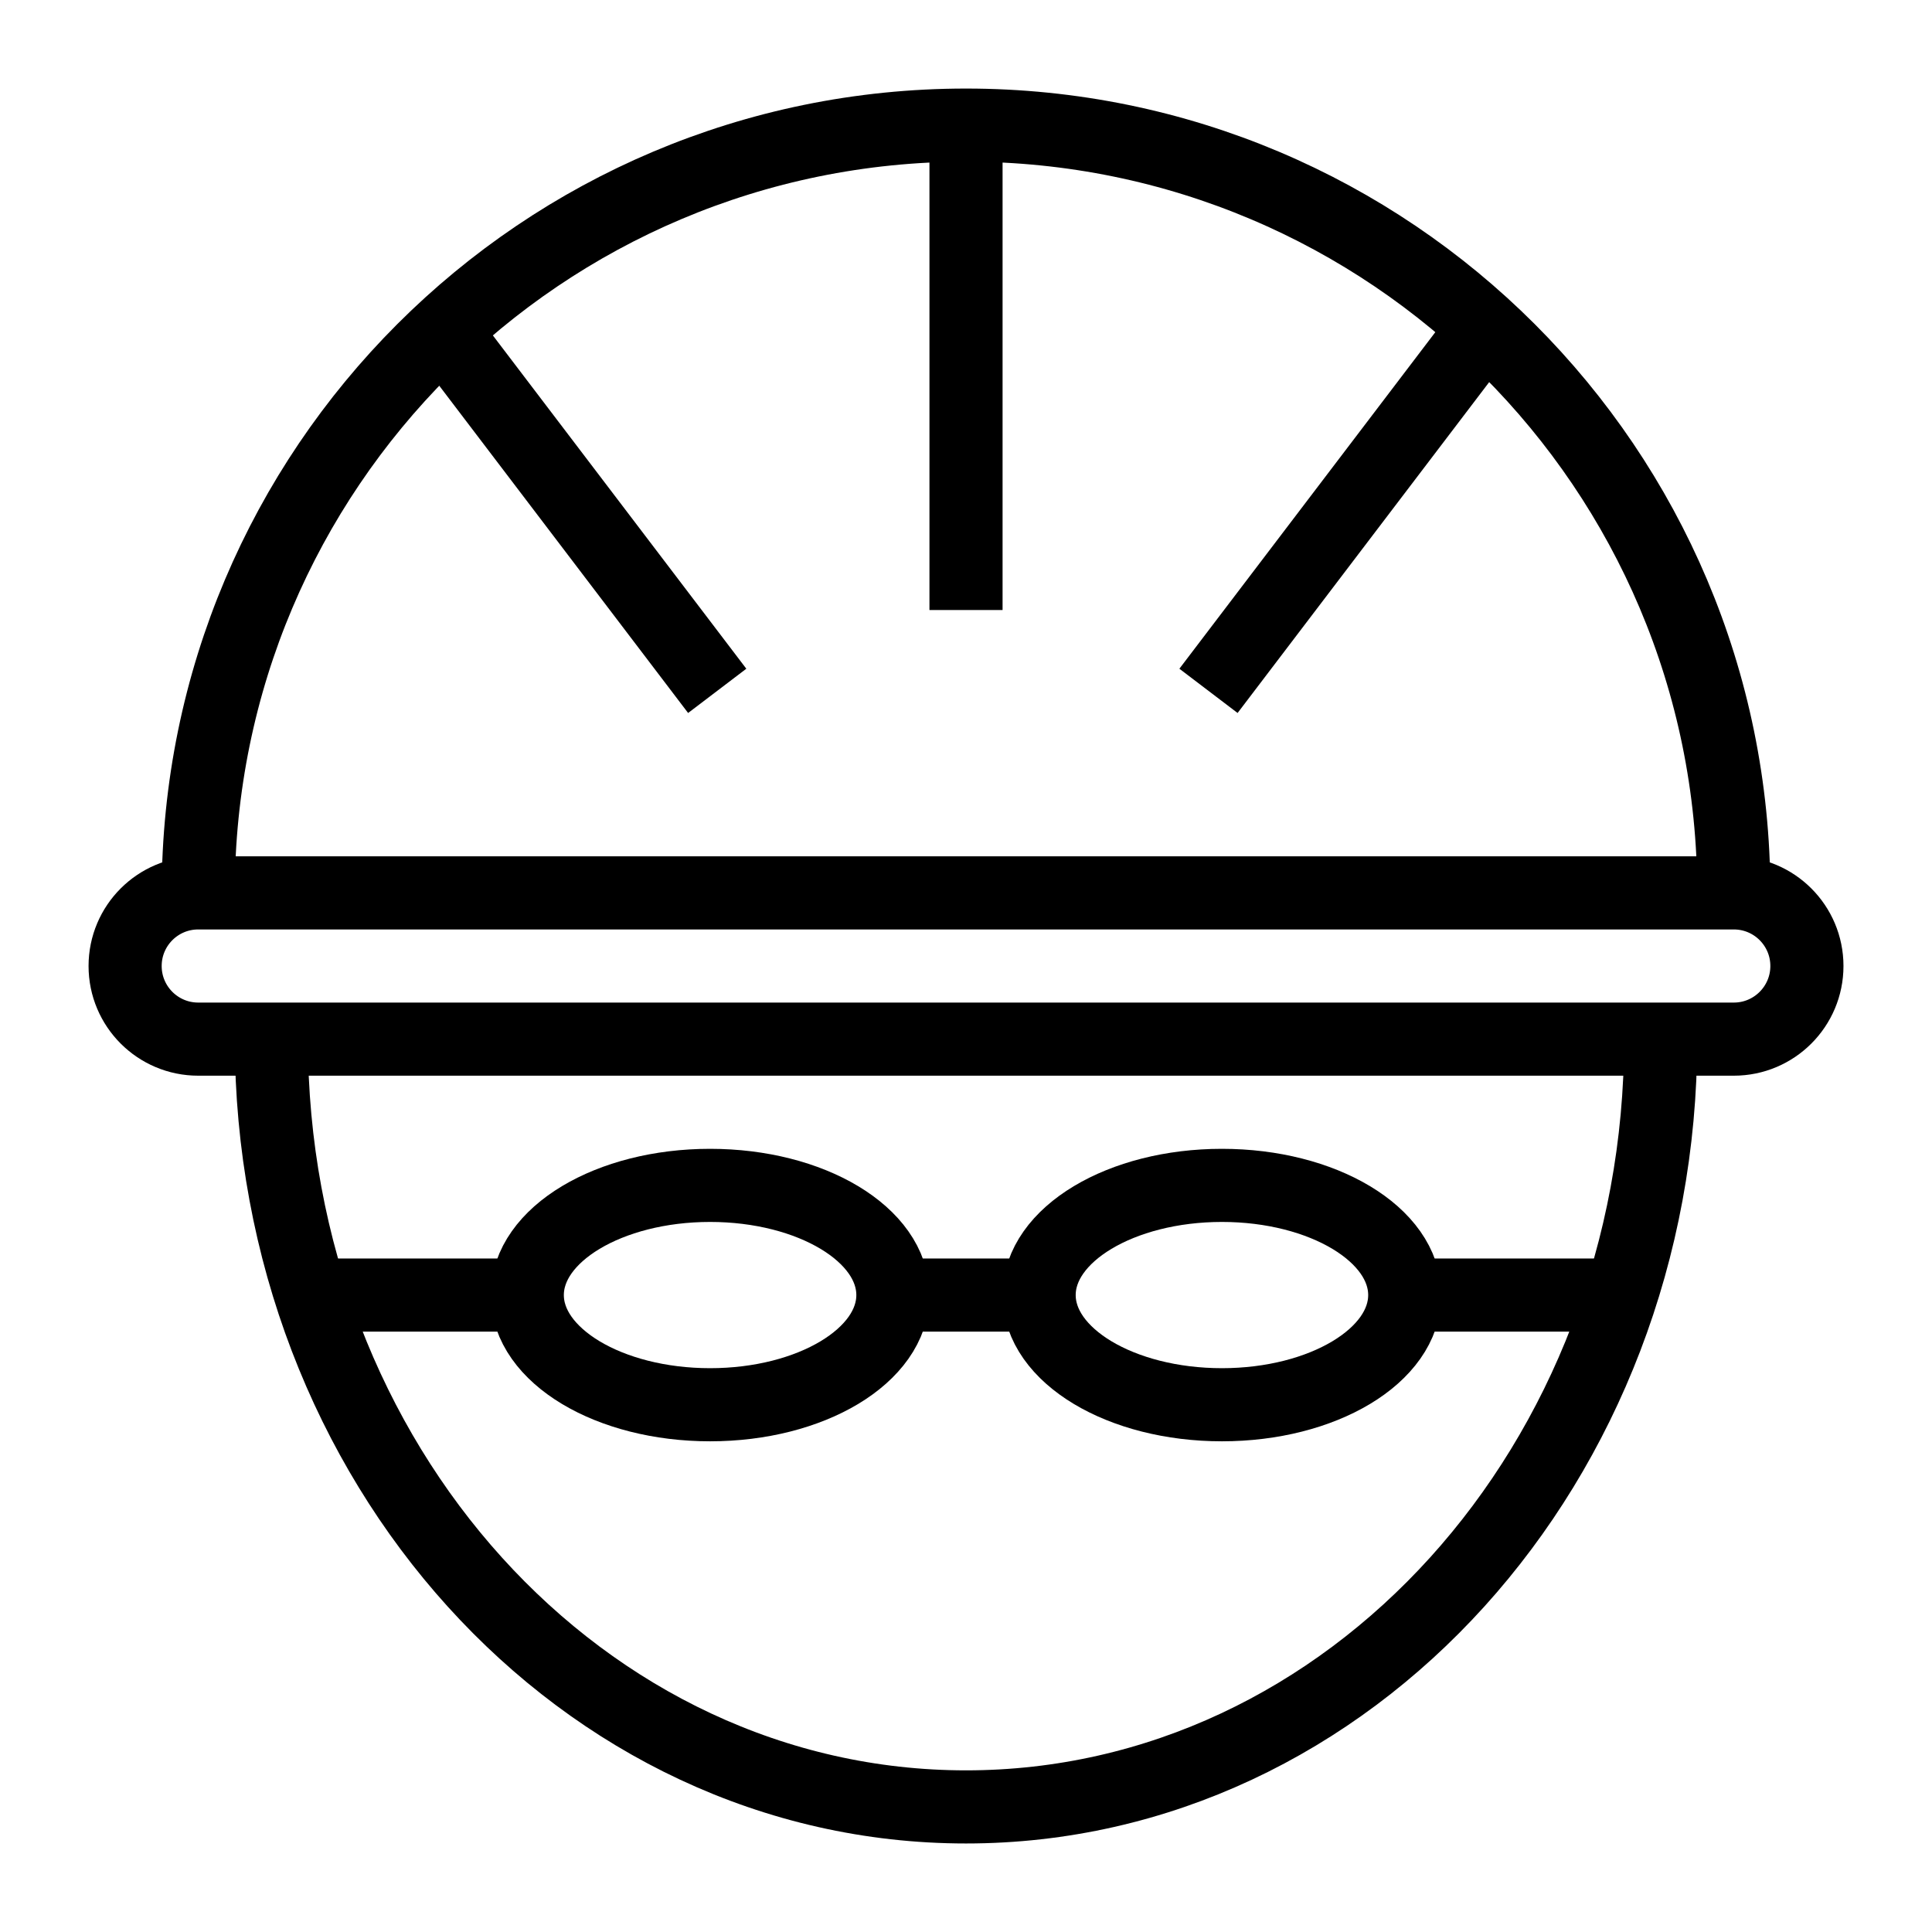
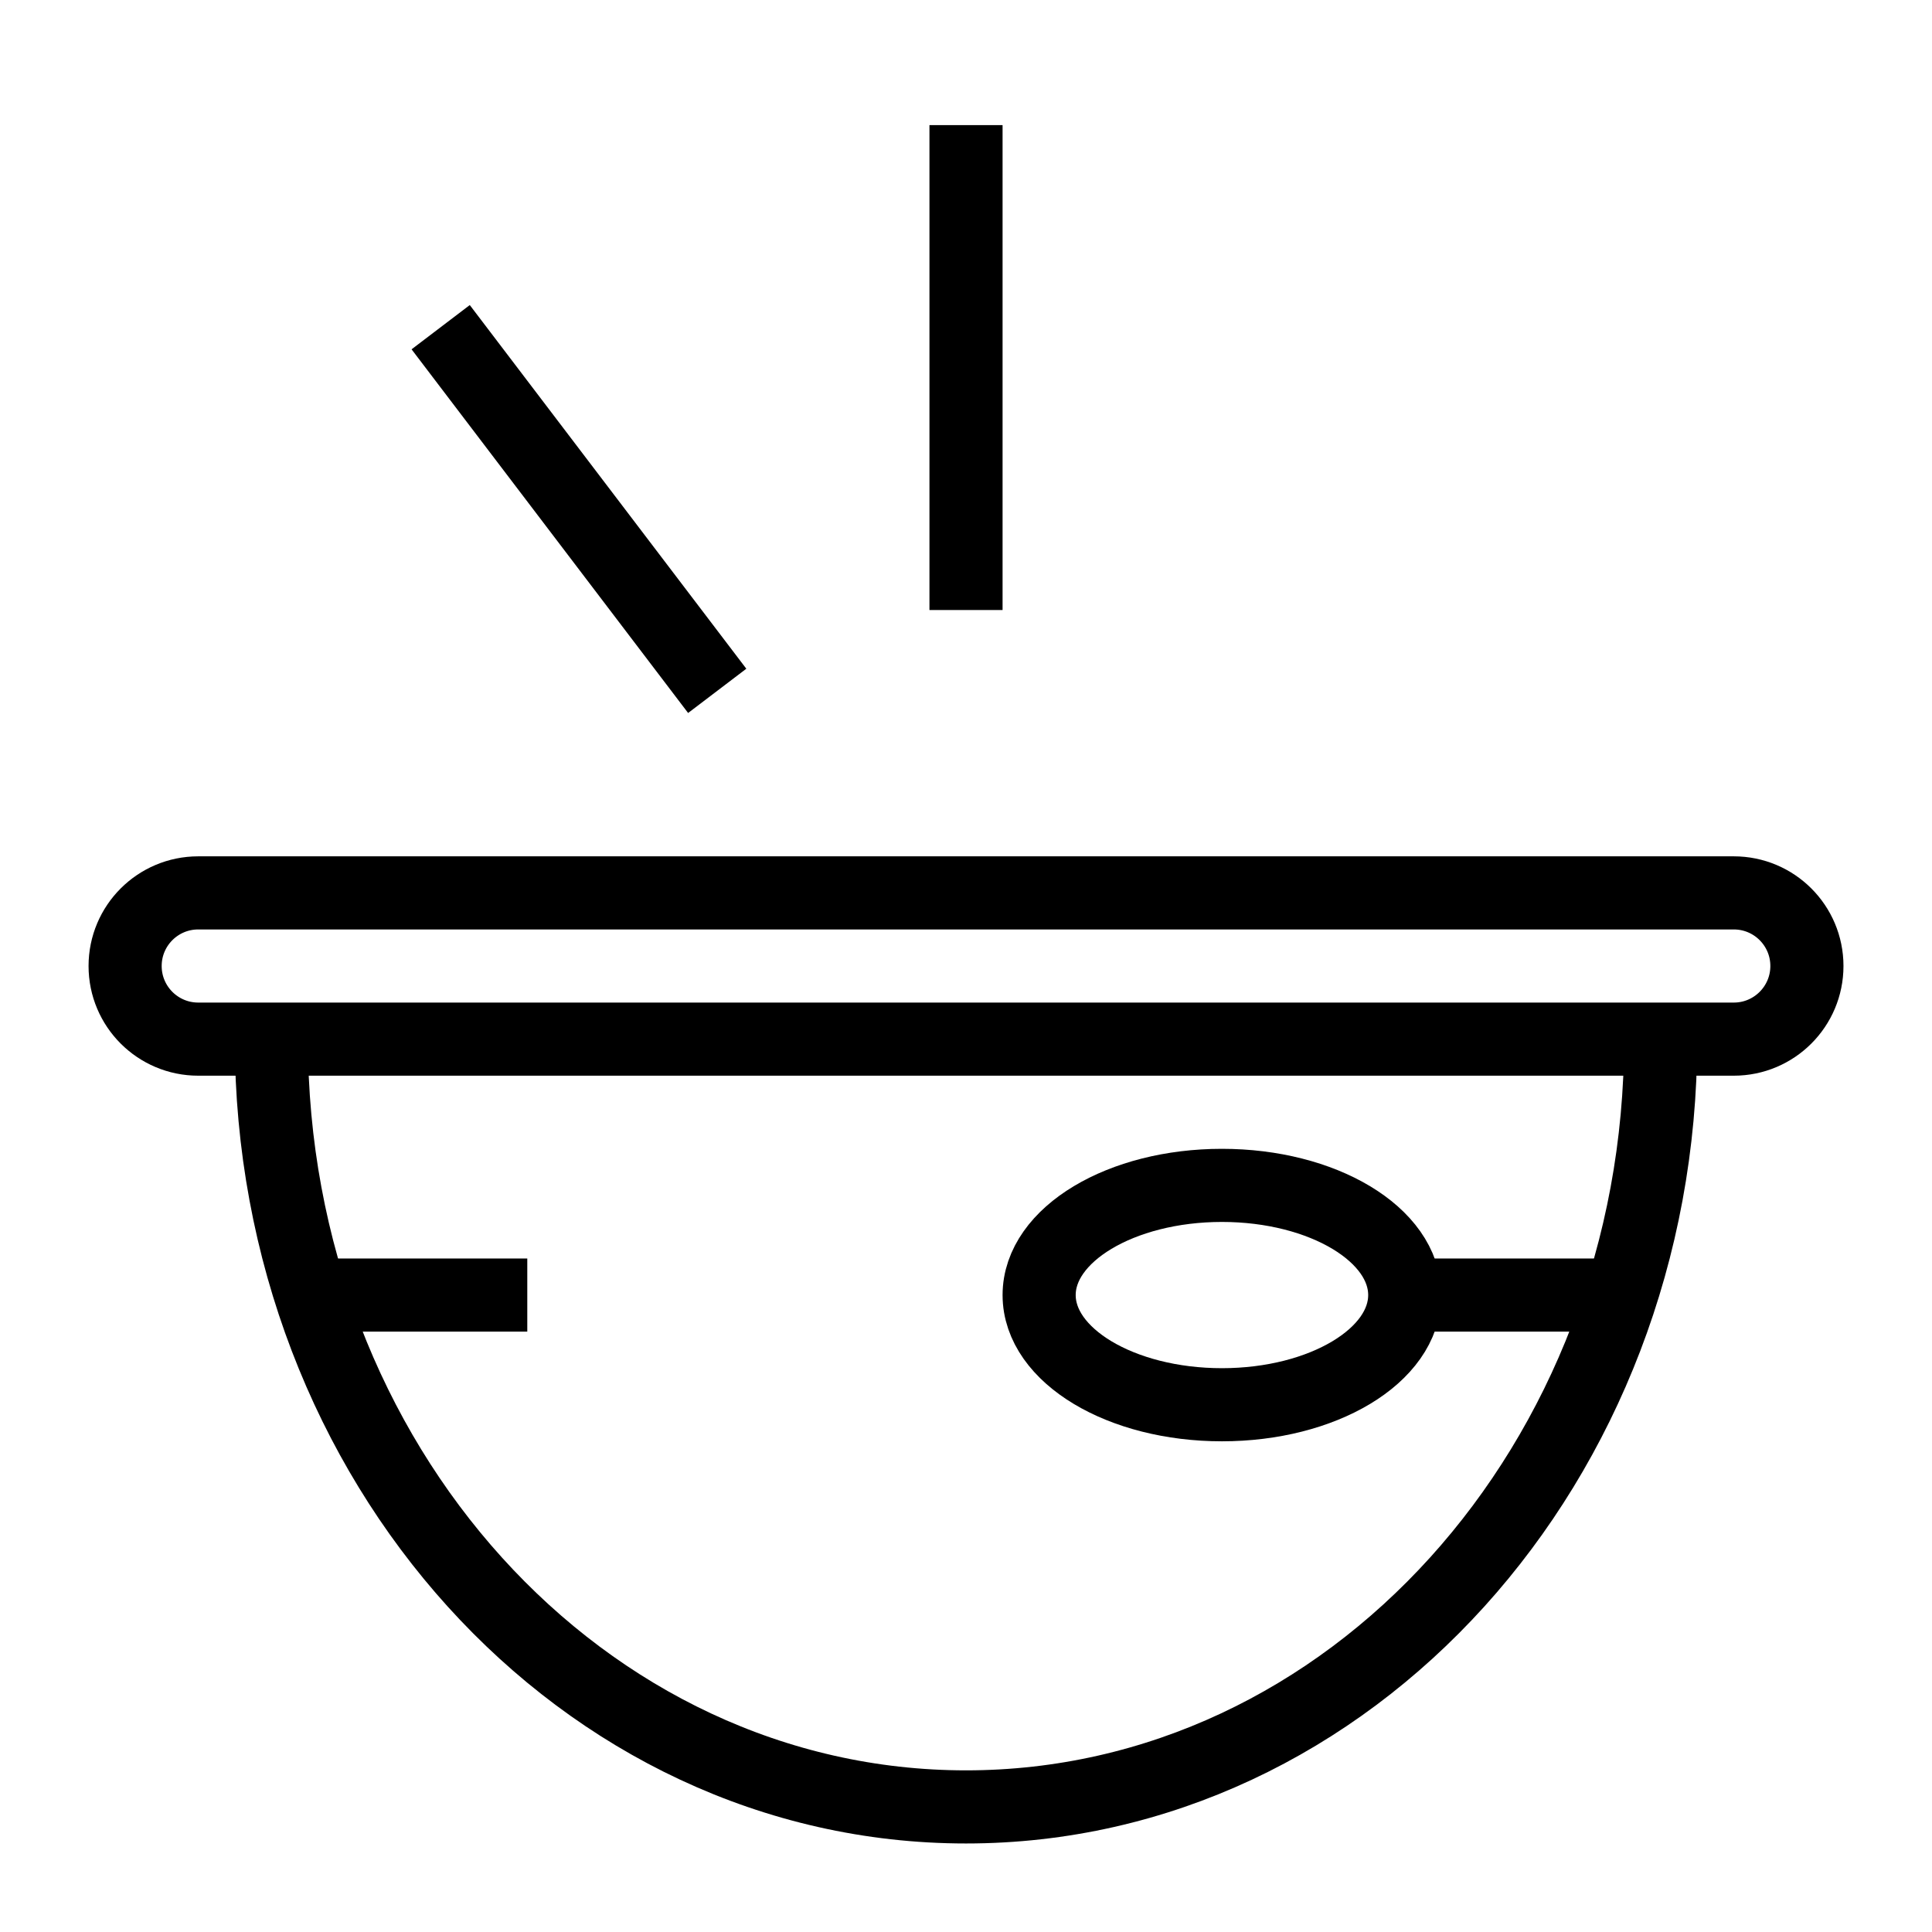
<svg xmlns="http://www.w3.org/2000/svg" width="800px" height="800px" version="1.1" viewBox="144 144 512 512">
  <defs>
    <clipPath id="d">
      <path d="m148.09 148.09h503.81v503.81h-503.81z" />
    </clipPath>
    <clipPath id="c">
      <path d="m190 148.09h461.9v453.91h-461.9z" />
    </clipPath>
    <clipPath id="b">
      <path d="m148.09 148.09h460.91v453.91h-460.91z" />
    </clipPath>
    <clipPath id="a">
      <path d="m148.09 184h503.81v467.9h-503.81z" />
    </clipPath>
  </defs>
  <g clip-path="url(#d)" fill="none" stroke="#000000" stroke-miterlimit="10" stroke-width="2">
    <path transform="matrix(9.689 0 0 9.689 148.09 148.09)" d="m45 28c0 11.598-8.507 21-19 21-10.494 0-19-9.402-19-21" />
    <path transform="matrix(9.689 0 0 9.689 148.09 148.09)" d="m47 24h-42c-1.105 0-2 0.895-2 2 0 1.105 0.895 2 2 2h42c1.104 0 2-0.895 2-2 0-1.105-0.895-2-2-2z" />
-     <path transform="matrix(9.689 0 0 9.689 148.09 148.09)" d="m5 24c0-11.598 9.402-21 21-21 11.598 0 21 9.402 21 21" />
  </g>
  <path transform="matrix(9.689 0 0 9.689 148.09 148.09)" d="m26 3v13.263" fill="none" stroke="#000000" stroke-miterlimit="10" stroke-width="2" />
  <g clip-path="url(#c)">
-     <path transform="matrix(9.689 0 0 9.689 148.09 148.09)" d="m32.632 18.474 7.564-9.947" fill="none" stroke="#000000" stroke-miterlimit="10" stroke-width="2" />
-   </g>
+     </g>
  <g clip-path="url(#b)">
    <path transform="matrix(9.689 0 0 9.689 148.09 148.09)" d="m19.195 18.474-7.564-9.947" fill="none" stroke="#000000" stroke-miterlimit="10" stroke-width="2" />
  </g>
  <g clip-path="url(#a)" fill="none" stroke="#000000" stroke-miterlimit="10" stroke-width="2">
-     <path transform="matrix(9.689 0 0 9.689 148.09 148.09)" d="m24 35c0 1.657-2.238 3-5 3-2.761 0-5-1.343-5-3 0-1.657 2.238-3 5-3 2.762 0 5 1.343 5 3" />
    <path transform="matrix(9.689 0 0 9.689 148.09 148.09)" d="m38 35c0 1.657-2.238 3-5 3-2.762 0-5-1.343-5-3 0-1.657 2.238-3 5-3 2.761 0 5 1.343 5 3" />
  </g>
  <path transform="matrix(9.689 0 0 9.689 148.09 148.09)" d="m14 35h-6.088" fill="none" stroke="#000000" stroke-miterlimit="10" stroke-width="2" />
-   <path transform="matrix(9.689 0 0 9.689 148.09 148.09)" d="m24 35h4" fill="none" stroke="#000000" stroke-miterlimit="10" stroke-width="2" />
  <path transform="matrix(9.689 0 0 9.689 148.09 148.09)" d="m38 35h5.917" fill="none" stroke="#000000" stroke-miterlimit="10" stroke-width="2" />
</svg>